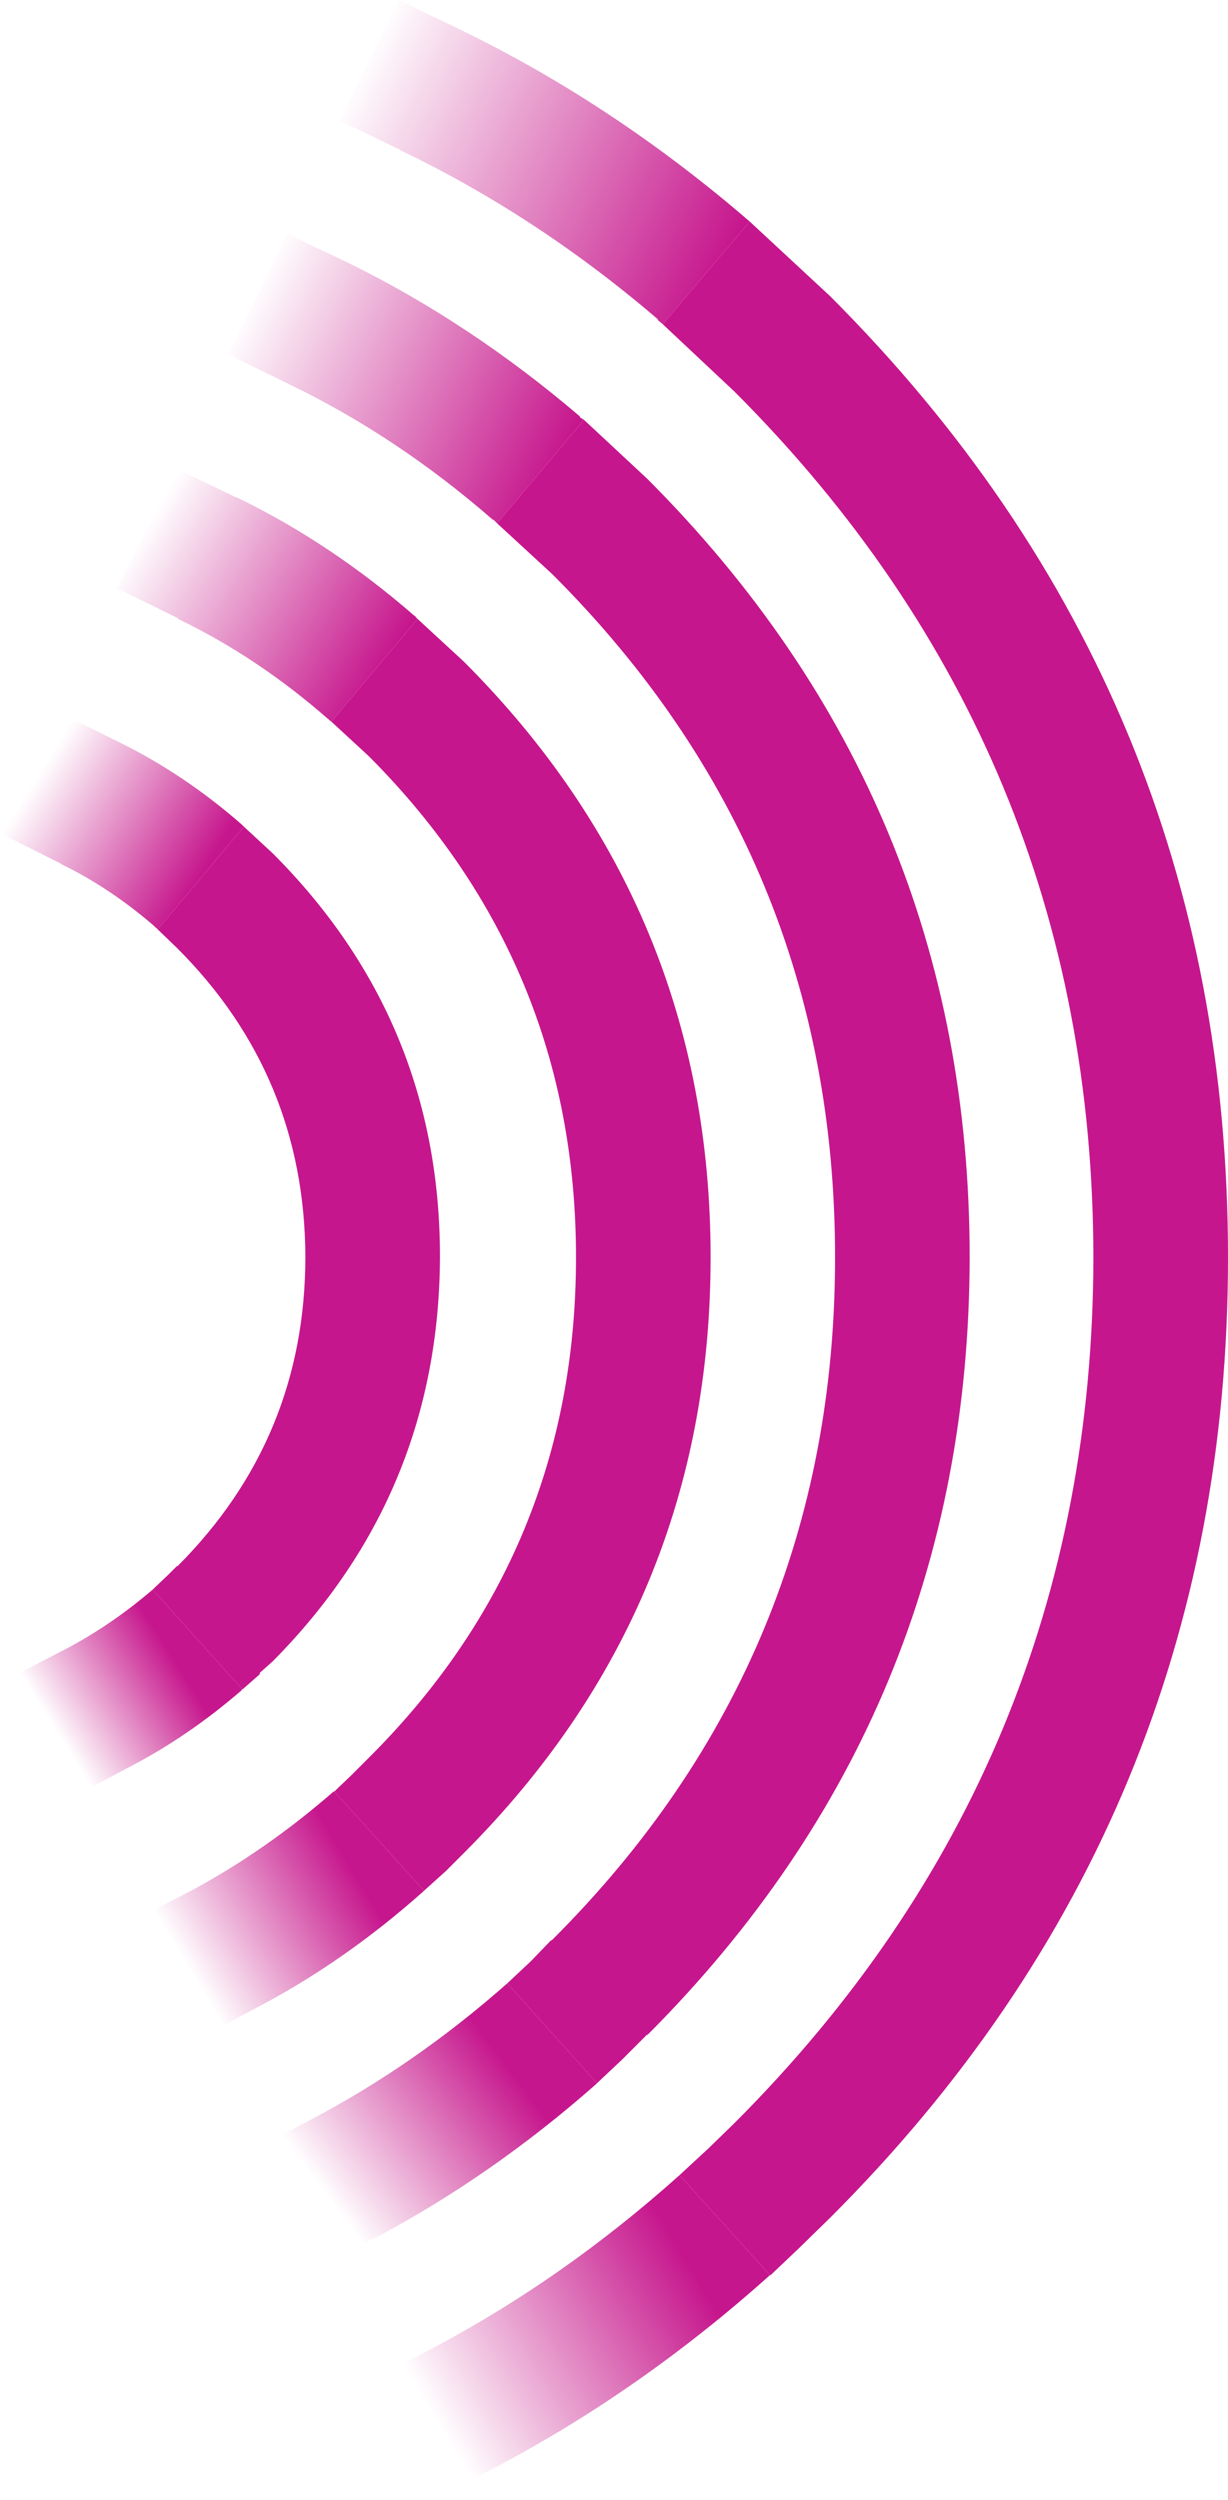
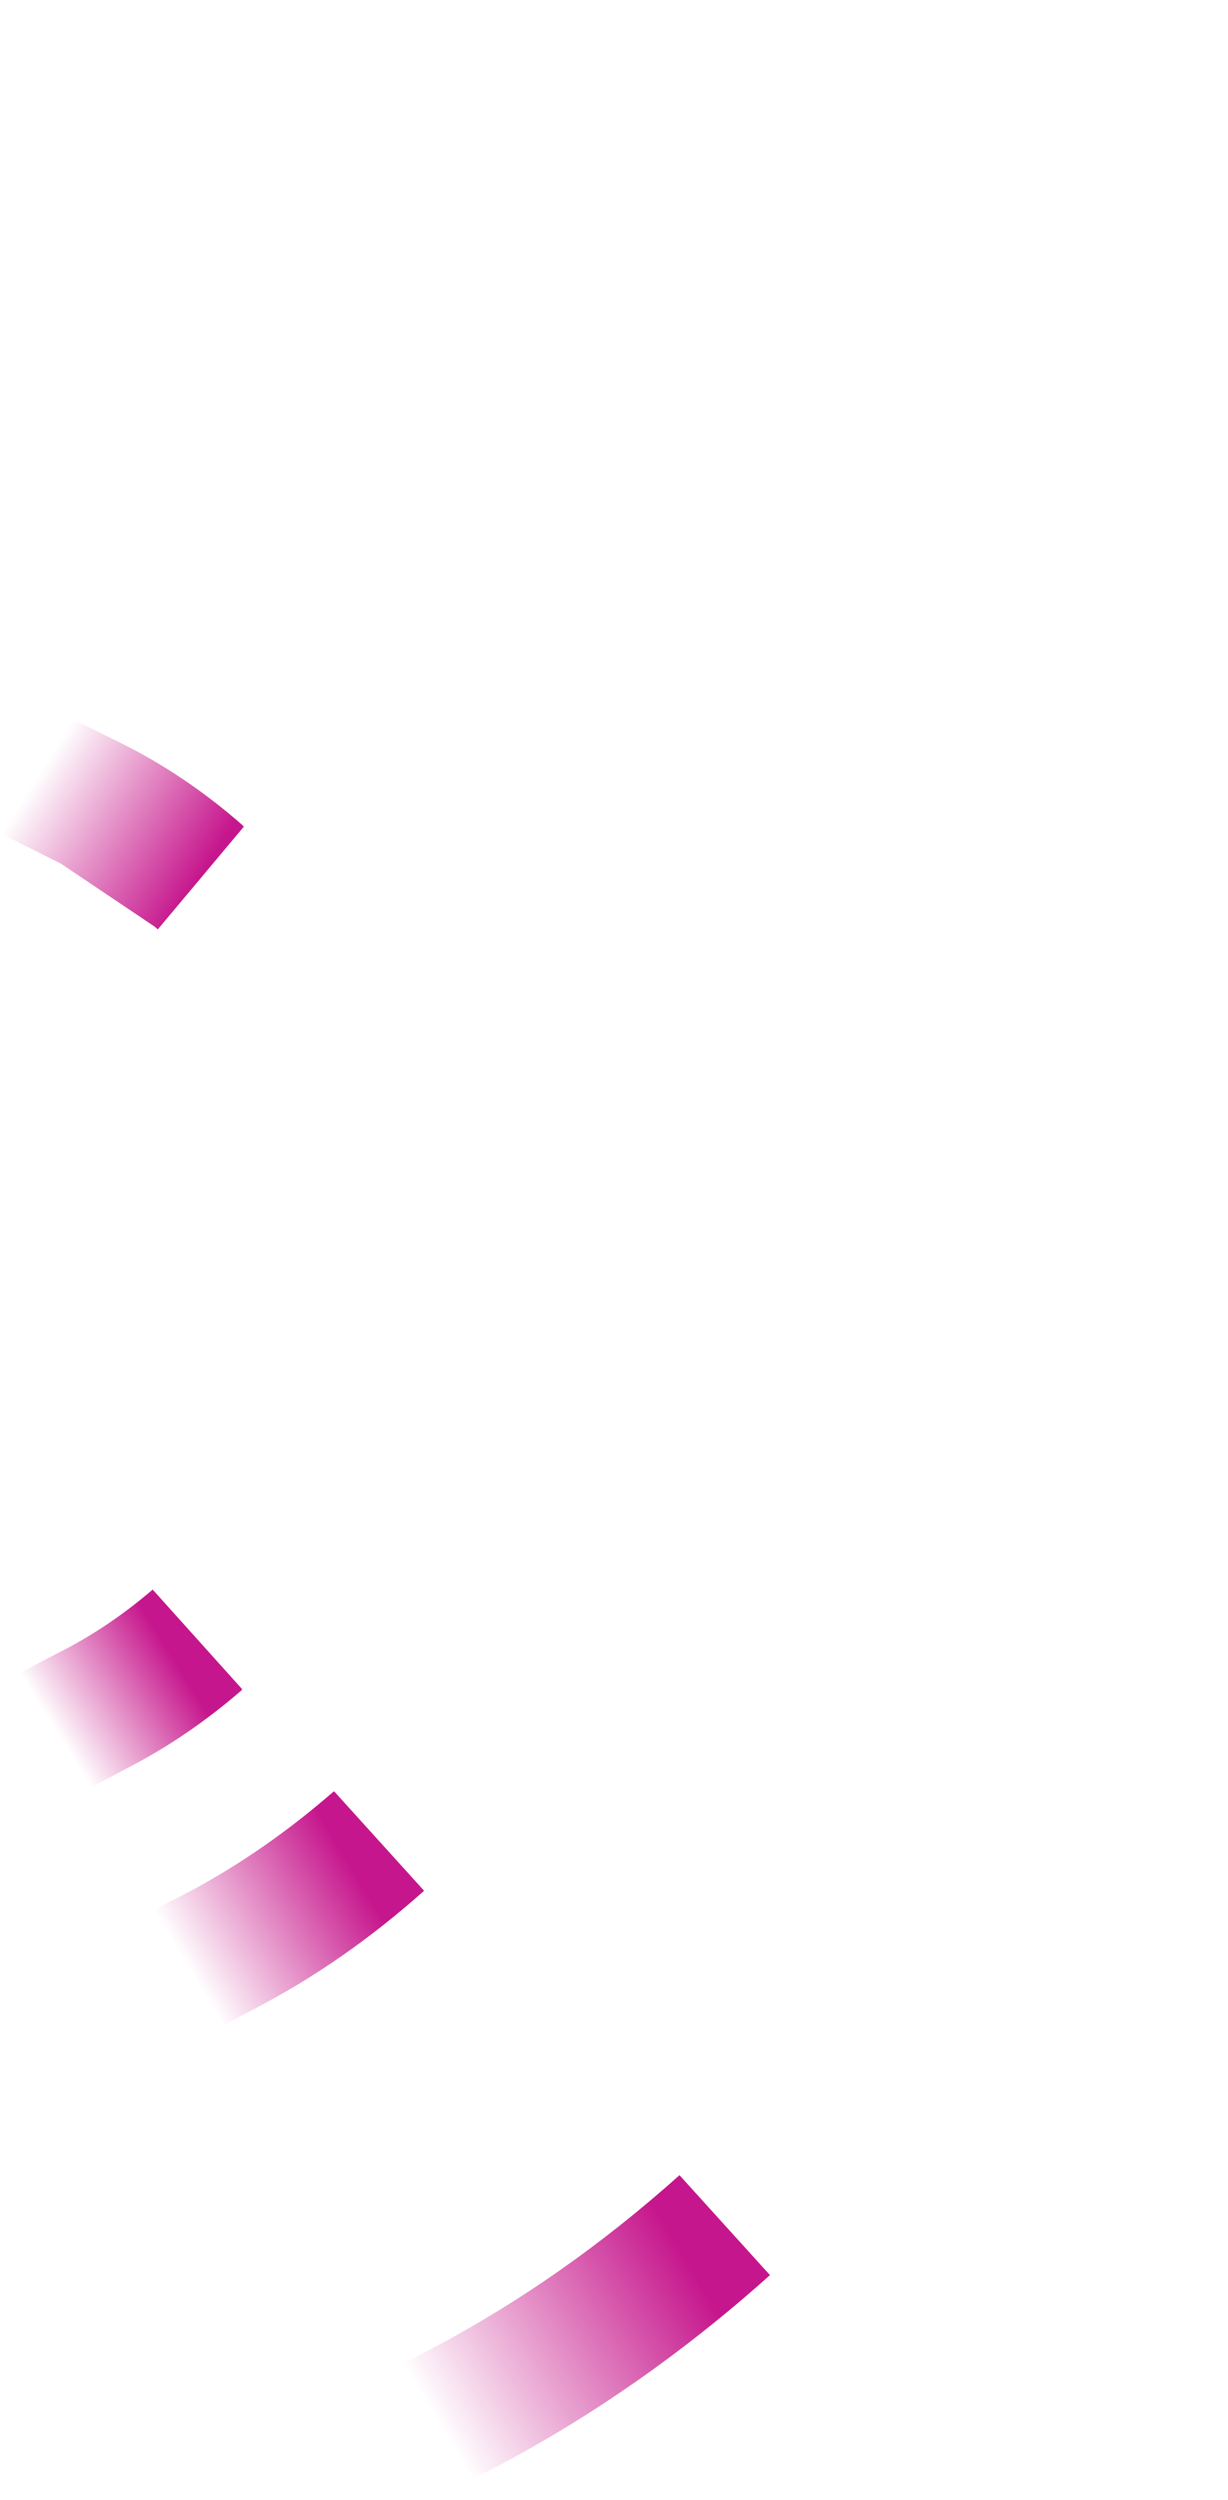
<svg xmlns="http://www.w3.org/2000/svg" height="172.7px" width="84.85px" viewBox="0 0 84.85 172.7">
  <g transform="matrix(1, 0, 0, 1, -25.4, -14.3)">
-     <path d="M71.2 36.7 L70.9 36.45 70.85 36.4 70.85 36.35 Q62.5 29.2 53.1 24.7 L53.05 24.65 48.9 22.65 52.95 14.3 57.1 16.3 Q67.55 21.35 76.85 29.3 L76.9 29.35 77.2 29.6 71.2 36.7" fill="url(#gradient0)" fill-rule="evenodd" stroke="none" />
-     <path d="M59.75 50.45 L59.5 50.2 59.45 50.2 Q52.85 44.45 45.4 40.85 L41.2 38.8 45.25 30.45 49.45 32.45 Q57.9 36.6 65.45 43.05 L65.5 43.15 65.75 43.3 59.75 50.45" fill="url(#gradient1)" fill-rule="evenodd" stroke="none" />
-     <path d="M48.3 64.15 L48.1 64.0 48.1 63.95 48.05 63.95 Q43.2 59.7 37.7 57.05 L37.7 57.0 33.5 54.95 37.55 46.65 41.7 48.65 41.75 48.65 Q48.25 51.8 54.05 56.85 L54.15 56.9 54.1 56.9 54.25 57.05 48.3 64.15" fill="url(#gradient2)" fill-rule="evenodd" stroke="none" />
-     <path d="M71.2 36.7 L77.2 29.6 82.75 34.75 Q110.25 62.25 110.25 101.15 110.25 140.05 82.75 167.5 L80.7 169.5 80.6 169.6 78.65 171.45 78.6 171.45 72.35 164.55 74.35 162.7 76.15 160.95 Q100.9 136.2 100.95 101.15 100.9 66.1 76.15 41.35 L71.2 36.7 M59.75 50.45 L65.75 43.3 70.1 47.35 Q92.4 69.65 92.4 101.15 92.35 132.65 70.1 154.9 L70.15 154.8 68.45 156.5 68.4 156.55 66.7 158.15 66.65 158.2 60.45 151.3 62.05 149.8 62.1 149.75 63.45 148.35 63.55 148.3 Q83.1 128.8 83.1 101.15 83.1 73.45 63.55 53.95 L59.75 50.45 M48.3 64.15 L54.25 57.05 57.45 60.0 Q74.5 77.05 74.5 101.15 74.5 125.25 57.45 142.3 L56.3 143.45 56.2 143.55 54.7 144.9 48.5 138.05 49.7 136.9 49.8 136.8 50.9 135.7 Q65.2 121.45 65.2 101.15 65.2 80.9 50.9 66.55 L48.3 64.15 M36.3 78.5 L42.25 71.4 44.25 73.25 Q55.8 84.8 55.8 101.1 55.75 117.45 44.25 129.05 L43.35 129.85 43.35 129.95 42.15 131.0 35.95 124.1 36.0 124.05 37.0 123.1 37.05 123.05 37.65 122.45 37.65 122.5 Q46.5 113.65 46.5 101.1 46.45 88.6 37.65 79.8 L36.3 78.5" fill="#c6168d" fill-rule="evenodd" stroke="none" />
-     <path d="M36.3 78.5 L36.2 78.4 36.05 78.3 36.15 78.35 Q33.05 75.65 29.65 74.0 L29.6 73.95 25.4 71.85 29.55 63.55 33.7 65.6 Q38.15 67.8 42.1 71.25 L42.2 71.35 42.25 71.4 36.3 78.5" fill="url(#gradient3)" fill-rule="evenodd" stroke="none" />
+     <path d="M36.3 78.5 L36.2 78.4 36.05 78.3 36.15 78.35 L29.6 73.95 25.4 71.85 29.55 63.55 33.7 65.6 Q38.15 67.8 42.1 71.25 L42.2 71.35 42.25 71.4 36.3 78.5" fill="url(#gradient3)" fill-rule="evenodd" stroke="none" />
    <path d="M42.15 131.0 L42.1 131.0 42.1 131.05 Q38.4 134.25 34.35 136.35 L30.2 138.55 25.9 130.3 30.05 128.15 Q33.15 126.5 35.95 124.1 L42.15 131.0" fill="url(#gradient4)" fill-rule="evenodd" stroke="none" />
    <path d="M54.7 144.9 L54.65 144.95 Q49.15 149.85 43.0 153.05 L38.85 155.25 34.55 147.0 38.7 144.85 Q43.8 142.1 48.45 138.05 L48.5 138.05 54.7 144.9" fill="url(#gradient5)" fill-rule="evenodd" stroke="none" />
-     <path d="M66.65 158.2 L66.6 158.25 Q59.35 164.65 51.2 168.95 L51.15 168.95 47.05 171.1 42.75 162.9 46.9 160.7 Q54.05 156.95 60.45 151.3 L66.65 158.2" fill="url(#gradient6)" fill-rule="evenodd" stroke="none" />
    <path d="M78.6 171.45 L78.55 171.5 Q69.55 179.55 59.4 184.85 L55.3 187.0 51.0 178.75 55.1 176.6 Q64.25 171.8 72.35 164.55 L78.6 171.45" fill="url(#gradient7)" fill-rule="evenodd" stroke="none" />
  </g>
  <defs>
    <linearGradient gradientTransform="matrix(0.015, 0.009, -0.003, 0.006, 62.9, 25.65)" gradientUnits="userSpaceOnUse" id="gradient0" spreadMethod="pad" x1="-819.2" x2="819.2">
      <stop offset="0.0" stop-color="#c71587" stop-opacity="0.0" />
      <stop offset="1.0" stop-color="#c6168d" />
    </linearGradient>
    <linearGradient gradientTransform="matrix(0.013, 0.007, -0.003, 0.006, 53.3, 40.65)" gradientUnits="userSpaceOnUse" id="gradient1" spreadMethod="pad" x1="-819.2" x2="819.2">
      <stop offset="0.0" stop-color="#c71587" stop-opacity="0.0" />
      <stop offset="1.0" stop-color="#c6168d" />
    </linearGradient>
    <linearGradient gradientTransform="matrix(0.01, 0.006, -0.003, 0.005, 43.7, 55.55)" gradientUnits="userSpaceOnUse" id="gradient2" spreadMethod="pad" x1="-819.2" x2="819.2">
      <stop offset="0.0" stop-color="#c71587" stop-opacity="0.0" />
      <stop offset="1.0" stop-color="#c6168d" />
    </linearGradient>
    <linearGradient gradientTransform="matrix(0.007, 0.004, -0.005, 0.008, 33.85, 71.0)" gradientUnits="userSpaceOnUse" id="gradient3" spreadMethod="pad" x1="-819.2" x2="819.2">
      <stop offset="0.0" stop-color="#c71587" stop-opacity="0.0" />
      <stop offset="1.0" stop-color="#c6168d" />
    </linearGradient>
    <linearGradient gradientTransform="matrix(0.005, -0.003, 0.005, 0.008, 33.1, 131.0)" gradientUnits="userSpaceOnUse" id="gradient4" spreadMethod="pad" x1="-819.2" x2="819.2">
      <stop offset="0.0" stop-color="#c71587" stop-opacity="0.0" />
      <stop offset="1.0" stop-color="#c6168d" />
    </linearGradient>
    <linearGradient gradientTransform="matrix(0.007, -0.004, 0.006, 0.01, 44.1, 146.85)" gradientUnits="userSpaceOnUse" id="gradient5" spreadMethod="pad" x1="-819.2" x2="819.2">
      <stop offset="0.0" stop-color="#c71587" stop-opacity="0.0" />
      <stop offset="1.0" stop-color="#c6168d" />
    </linearGradient>
    <linearGradient gradientTransform="matrix(0.008, -0.005, 0.009, 0.012, 54.15, 161.4)" gradientUnits="userSpaceOnUse" id="gradient6" spreadMethod="pad" x1="-819.2" x2="819.2">
      <stop offset="0.0" stop-color="#c71587" stop-opacity="0.0" />
      <stop offset="1.0" stop-color="#c6168d" />
    </linearGradient>
    <linearGradient gradientTransform="matrix(0.011, -0.006, 0.009, 0.015, 64.25, 176.05)" gradientUnits="userSpaceOnUse" id="gradient7" spreadMethod="pad" x1="-819.2" x2="819.2">
      <stop offset="0.0" stop-color="#c71587" stop-opacity="0.0" />
      <stop offset="1.0" stop-color="#c6168d" />
    </linearGradient>
  </defs>
</svg>